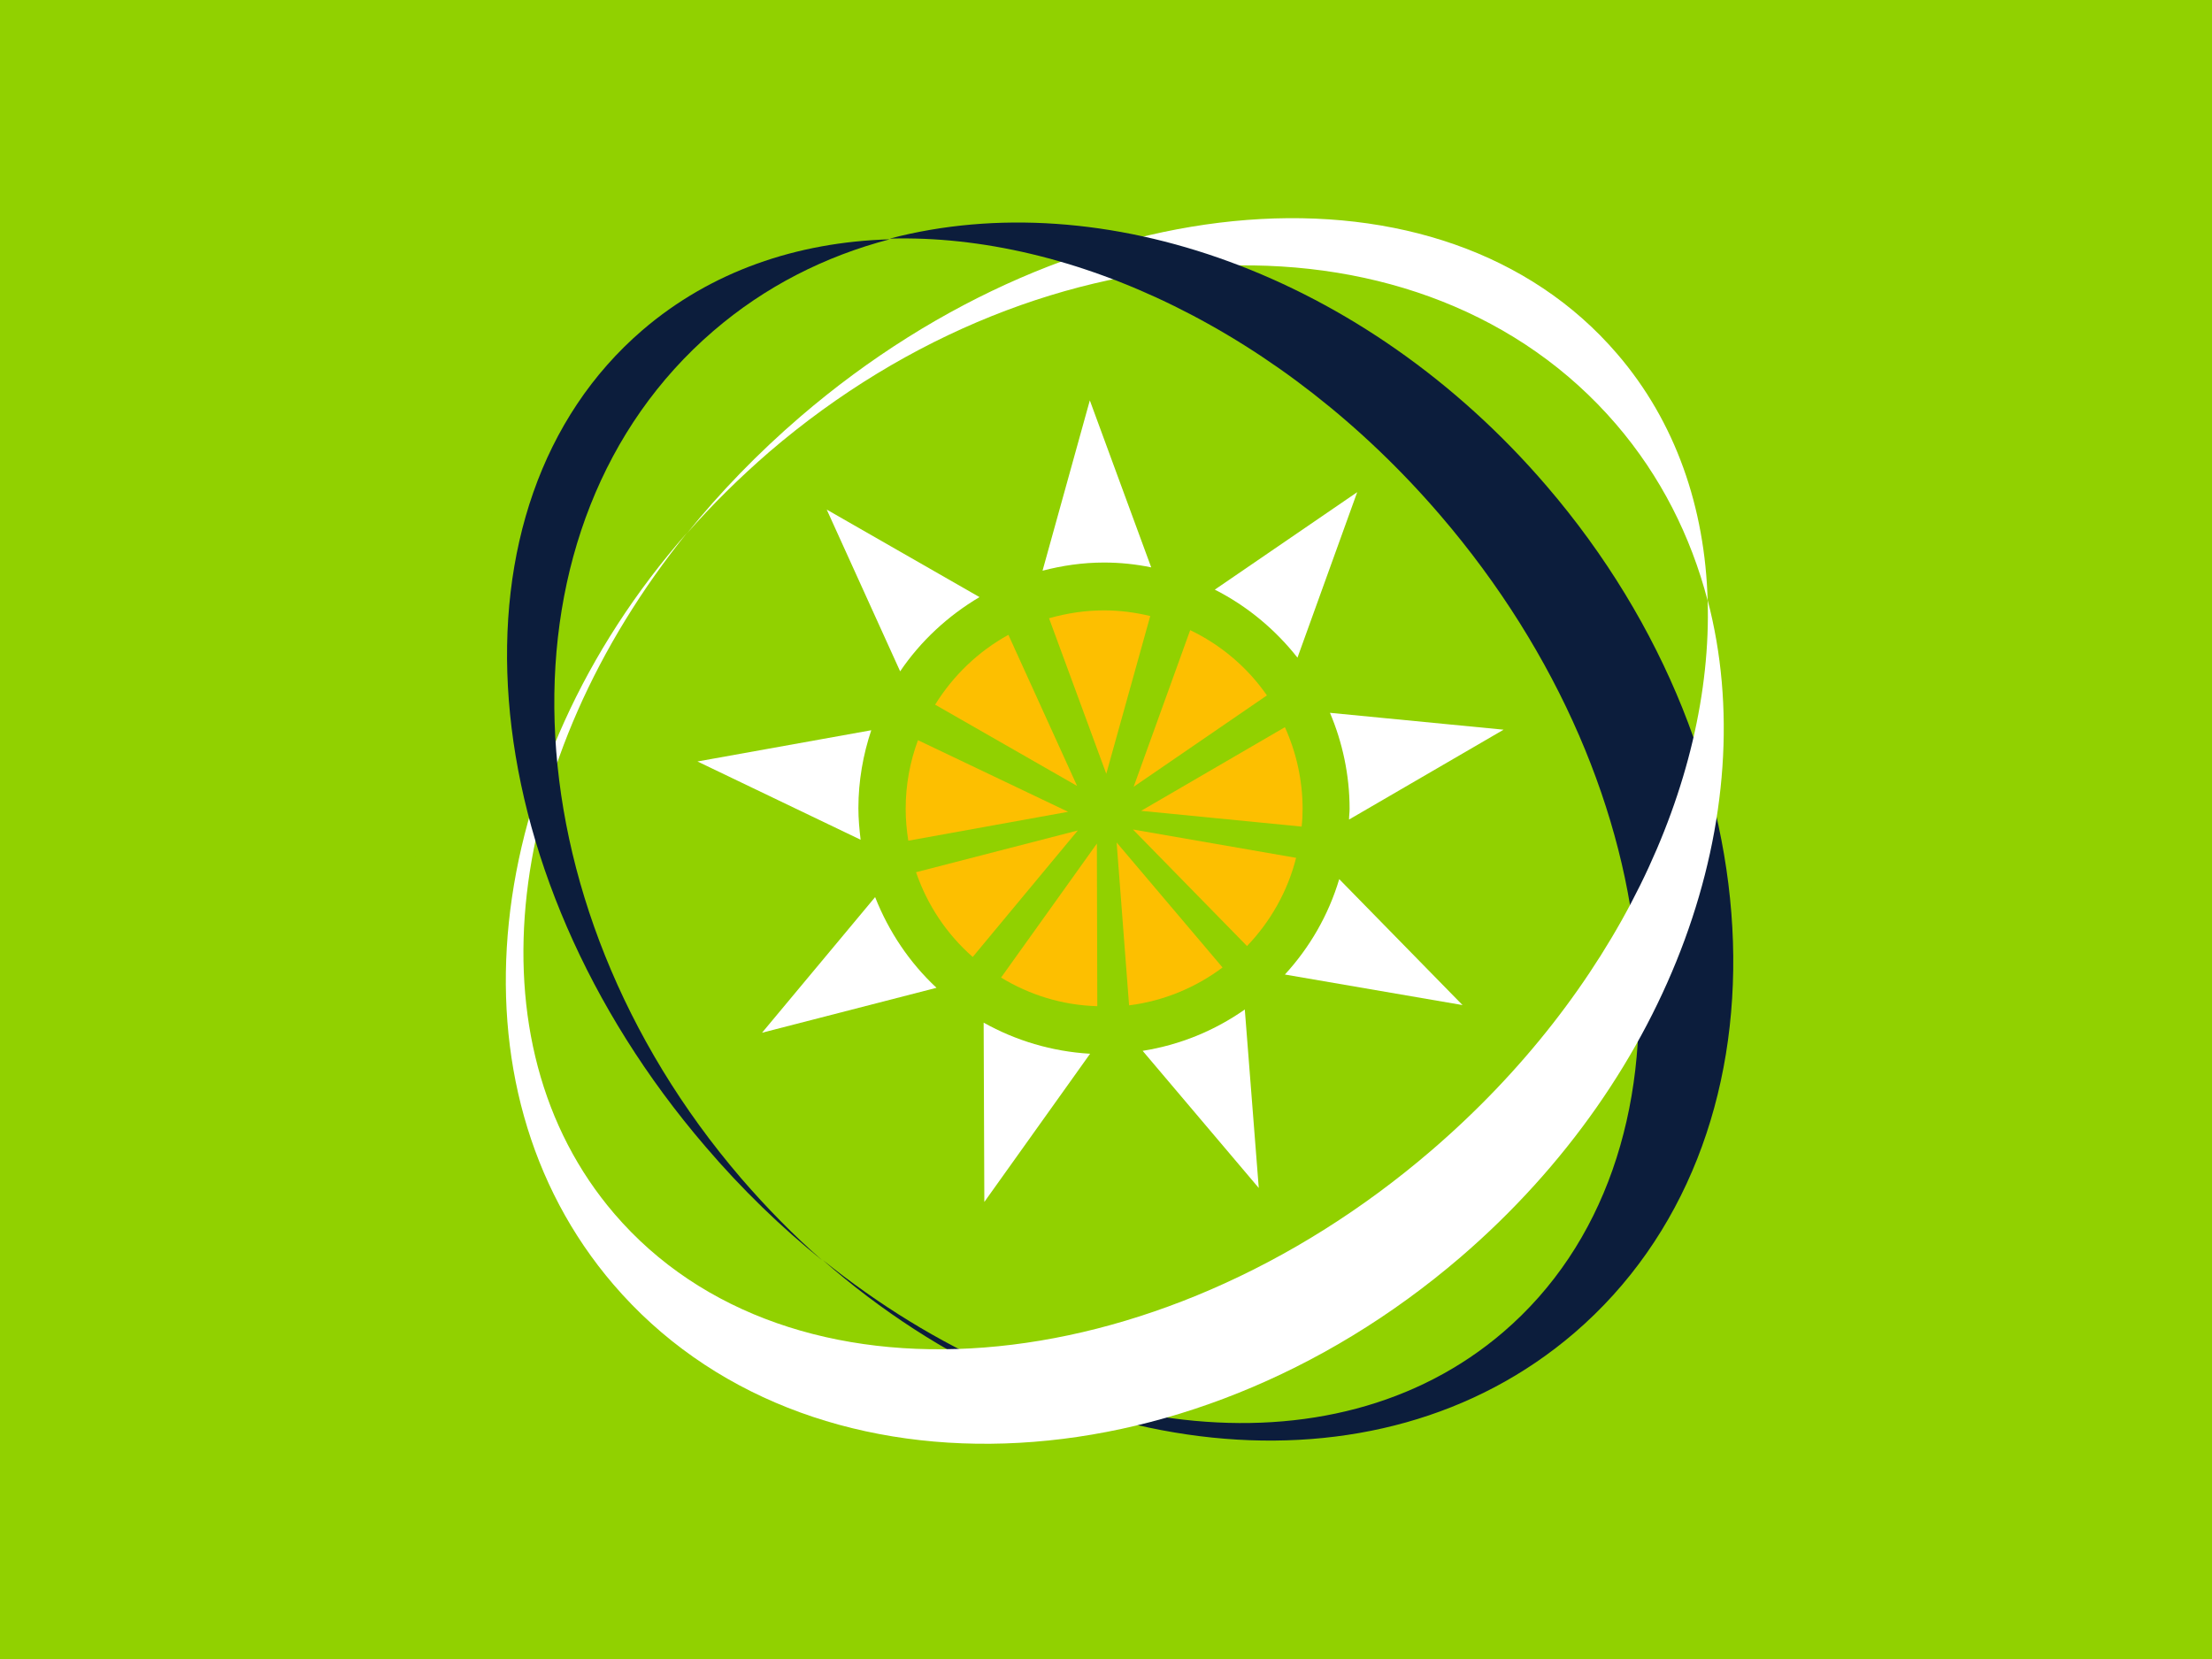
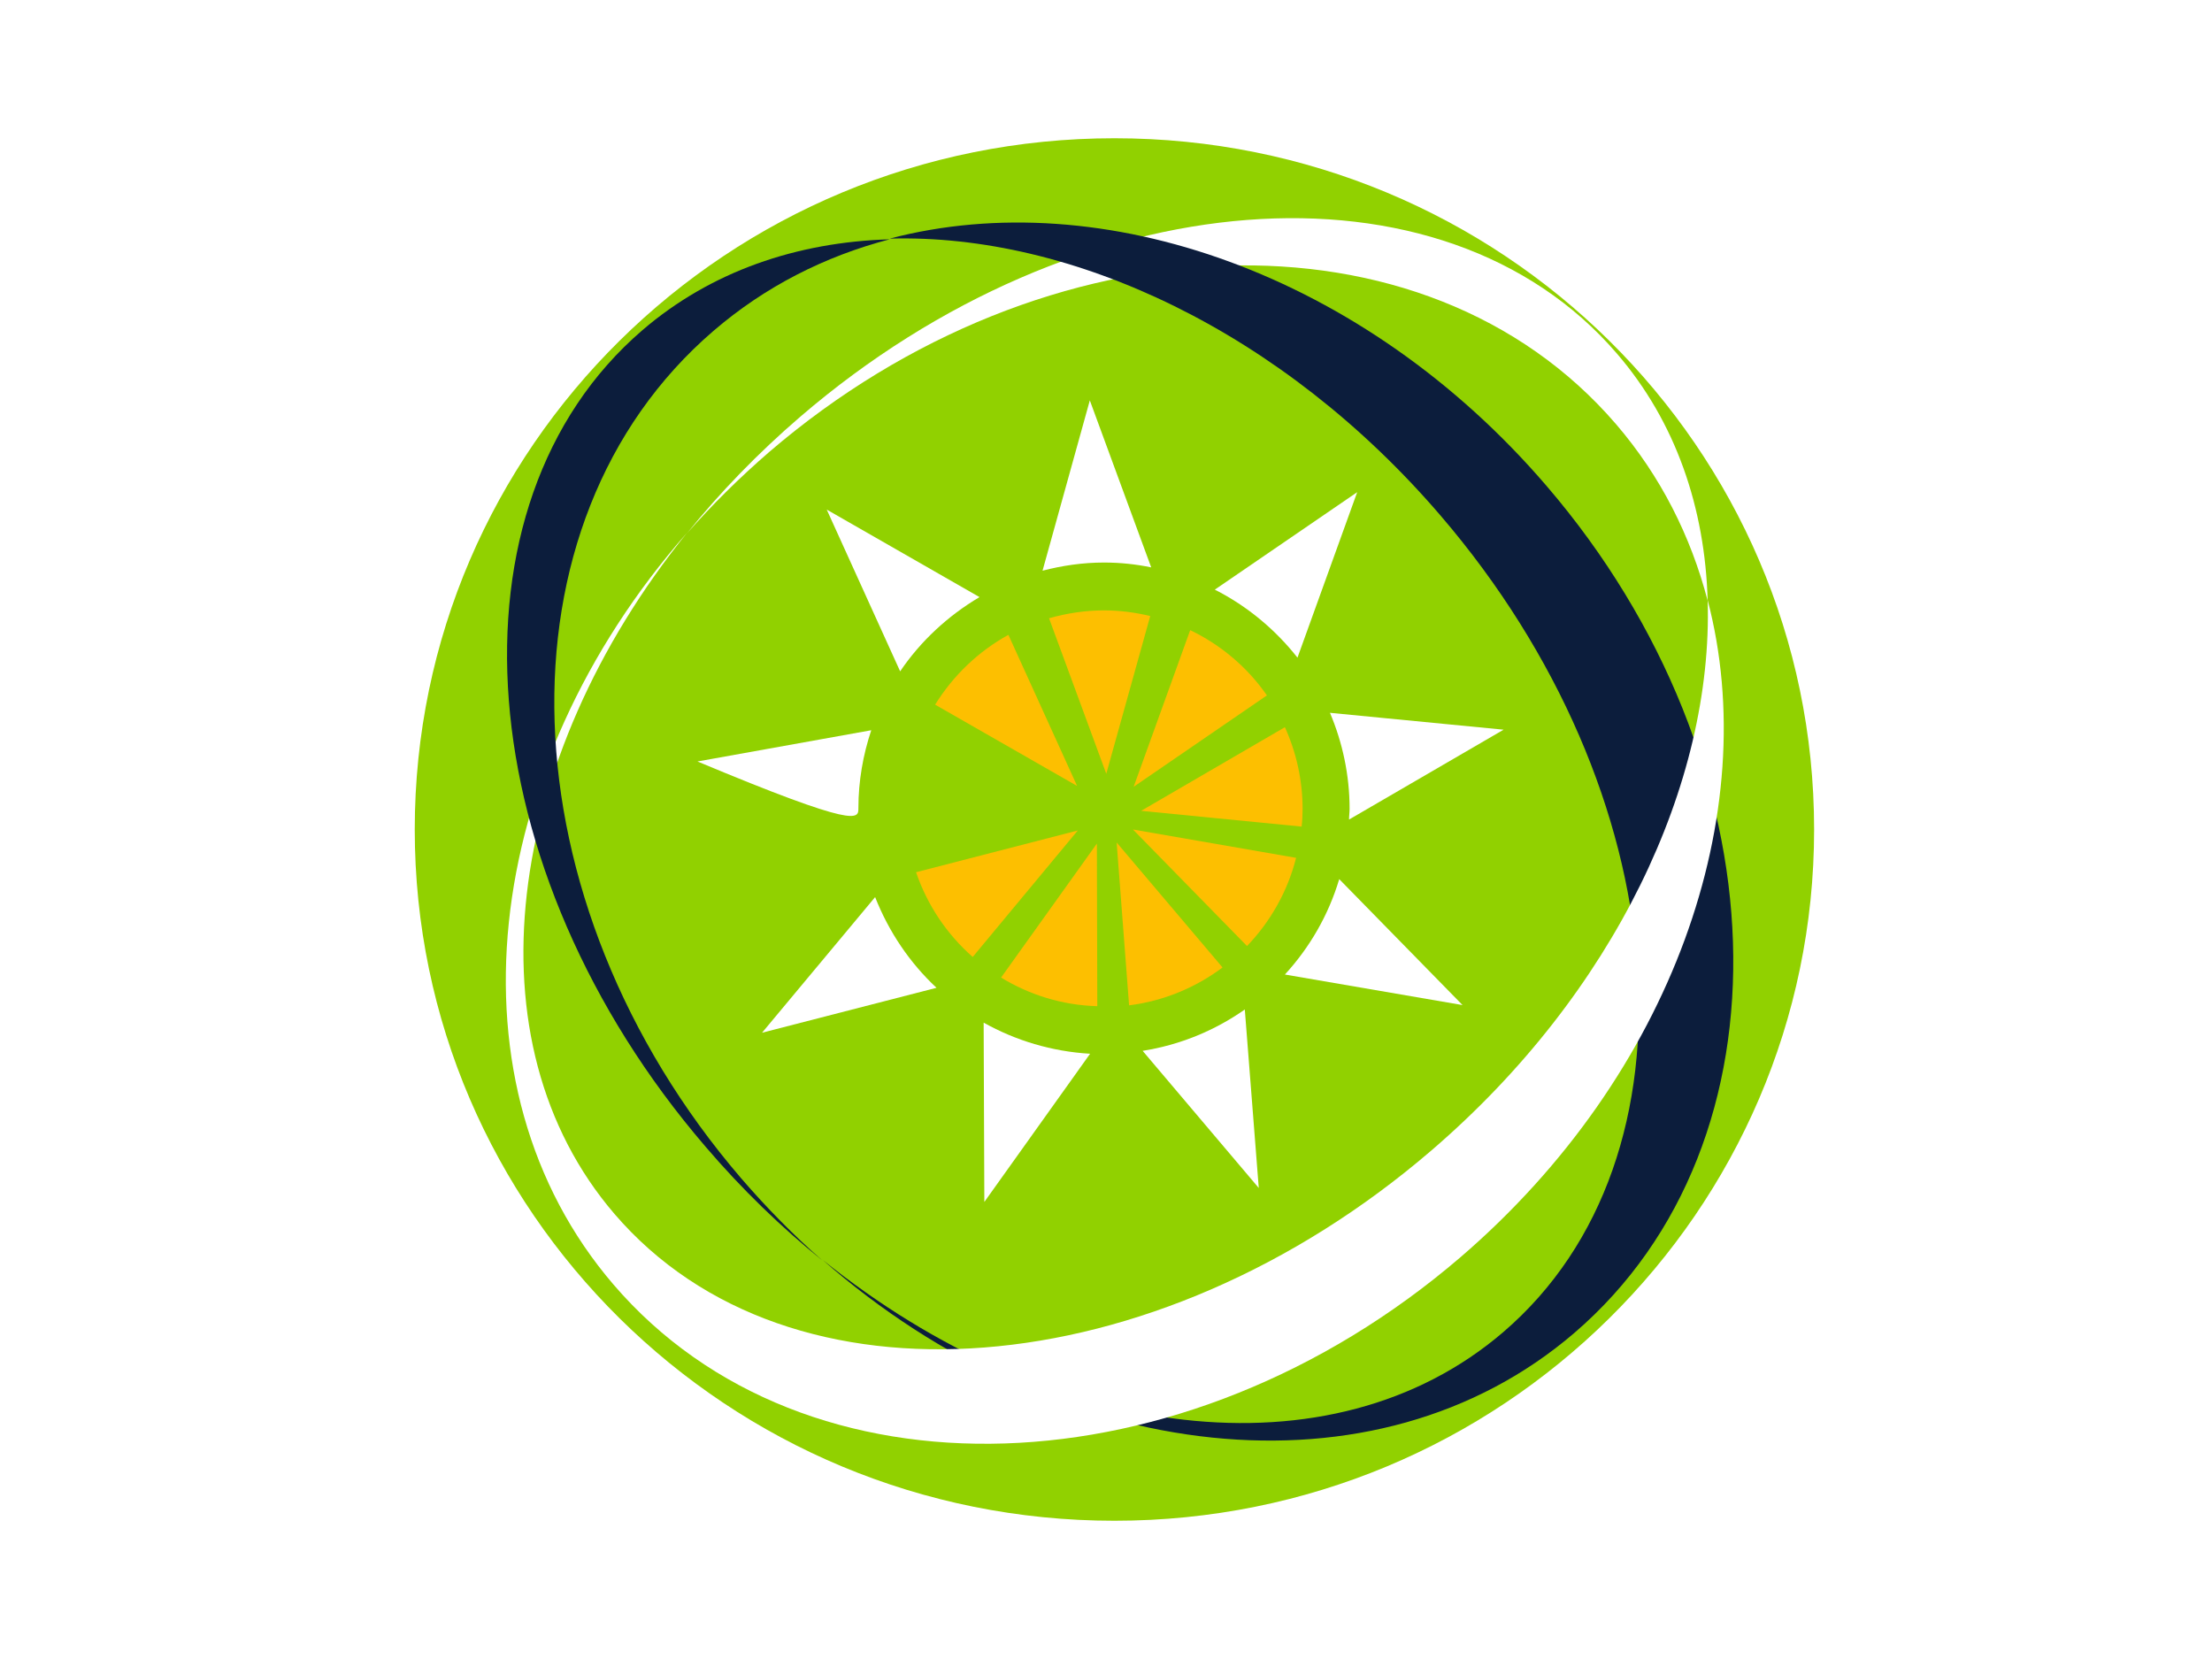
<svg xmlns="http://www.w3.org/2000/svg" width="16" height="12" viewBox="0 0 16 12" fill="none">
-   <rect width="16" height="12" fill="#91D100" />
  <path d="M13.122 6C13.122 8.762 10.857 11 8.061 11C5.265 11 3 8.763 3 6C3 3.238 5.265 1 8.061 1C10.857 1 13.122 3.238 13.122 6" fill="#91D100" />
  <path d="M11.69 3.069C12.012 3.444 12.23 3.878 12.352 4.345C12.333 3.673 12.121 3.051 11.696 2.558C10.435 1.09 7.79 1.295 5.789 3.014C5.482 3.278 5.208 3.561 4.969 3.858C5.148 3.654 5.347 3.457 5.563 3.27C7.566 1.551 10.309 1.461 11.69 3.069" fill="white" />
  <path d="M6.435 1.726C7.757 1.688 9.278 2.399 10.418 3.727C12.138 5.73 12.342 8.375 10.874 9.635C9.632 10.701 7.588 10.434 5.948 9.111C7.649 10.605 9.952 10.873 11.387 9.642C12.996 8.26 12.906 5.517 11.186 3.514C9.868 1.978 7.972 1.323 6.435 1.726" fill="#0C1D3C" />
  <path d="M12.352 4.341C12.392 5.664 11.68 7.183 10.352 8.323C8.35 10.042 5.705 10.248 4.445 8.781C3.378 7.538 3.645 5.494 4.97 3.853C3.474 5.555 3.205 7.856 4.438 9.292C5.82 10.902 8.563 10.812 10.565 9.093C12.101 7.772 12.755 5.878 12.352 4.341" fill="white" />
  <path d="M5.16 2.394C5.534 2.072 5.968 1.853 6.435 1.731C5.763 1.751 5.142 1.963 4.647 2.388C3.18 3.649 3.384 6.294 5.104 8.295C5.368 8.604 5.651 8.877 5.947 9.116C5.741 8.936 5.546 8.737 5.361 8.523C3.64 6.519 3.551 3.777 5.16 2.394" fill="#0C1D3C" />
-   <path d="M6.302 5.282L5.045 5.508L6.225 6.074C6.216 5.998 6.209 5.923 6.209 5.845C6.209 5.649 6.243 5.459 6.302 5.282" fill="white" />
+   <path d="M6.302 5.282L5.045 5.508C6.216 5.998 6.209 5.923 6.209 5.845C6.209 5.649 6.243 5.459 6.302 5.282" fill="white" />
  <path d="M7.085 4.319L5.98 3.686L6.511 4.856C6.659 4.637 6.857 4.454 7.085 4.319" fill="white" />
  <path d="M9.385 4.757L9.817 3.56L8.787 4.265C9.022 4.384 9.225 4.554 9.385 4.757" fill="white" />
  <path d="M9.687 6.359C9.609 6.62 9.473 6.854 9.294 7.049L10.579 7.27L9.687 6.359Z" fill="white" />
  <path d="M6.33 6.489L5.512 7.47L6.774 7.145C6.58 6.964 6.429 6.74 6.33 6.489" fill="white" />
  <path d="M9.758 5.928L10.876 5.278L9.62 5.156C9.71 5.368 9.762 5.605 9.762 5.85C9.762 5.877 9.758 5.902 9.758 5.928" fill="white" />
  <path d="M9.105 8.593L9.004 7.302C8.787 7.454 8.537 7.558 8.265 7.601L9.105 8.593Z" fill="white" />
  <path d="M7.12 8.694L7.885 7.622C7.608 7.606 7.345 7.526 7.115 7.397L7.12 8.694Z" fill="white" />
  <path d="M8.327 4.104L7.883 2.896L7.541 4.128C7.683 4.091 7.832 4.069 7.985 4.069C8.103 4.069 8.216 4.081 8.327 4.104" fill="white" />
  <path d="M8.32 4.456C8.213 4.43 8.101 4.415 7.985 4.415C7.848 4.415 7.715 4.436 7.588 4.472L8.002 5.597L8.32 4.456Z" fill="#FDBF00" />
  <path d="M8.167 7.272C8.419 7.24 8.649 7.143 8.843 6.998L8.077 6.094L8.167 7.272Z" fill="#FDBF00" />
  <path d="M7.241 7.071C7.446 7.196 7.683 7.271 7.937 7.278L7.934 6.102L7.241 7.071Z" fill="#FDBF00" />
  <path d="M6.626 6.309C6.708 6.548 6.849 6.758 7.036 6.922L7.796 6.007L6.626 6.309Z" fill="#FDBF00" />
-   <path d="M6.64 5.354C6.583 5.507 6.551 5.675 6.551 5.85C6.551 5.93 6.558 6.005 6.57 6.081L7.726 5.872L6.64 5.354Z" fill="#FDBF00" />
  <path d="M7.294 4.592C7.077 4.711 6.894 4.887 6.764 5.097L7.791 5.685L7.294 4.592Z" fill="#FDBF00" />
  <path d="M9.164 5.03C9.024 4.828 8.832 4.665 8.609 4.558L8.2 5.691L9.164 5.03Z" fill="#FDBF00" />
  <path d="M9.415 5.979C9.42 5.936 9.422 5.895 9.422 5.851C9.422 5.642 9.376 5.441 9.294 5.26L8.254 5.865L9.415 5.979Z" fill="#FDBF00" />
  <path d="M8.195 6L9.02 6.843C9.188 6.668 9.314 6.448 9.375 6.205L8.195 6Z" fill="#FDBF00" />
</svg>